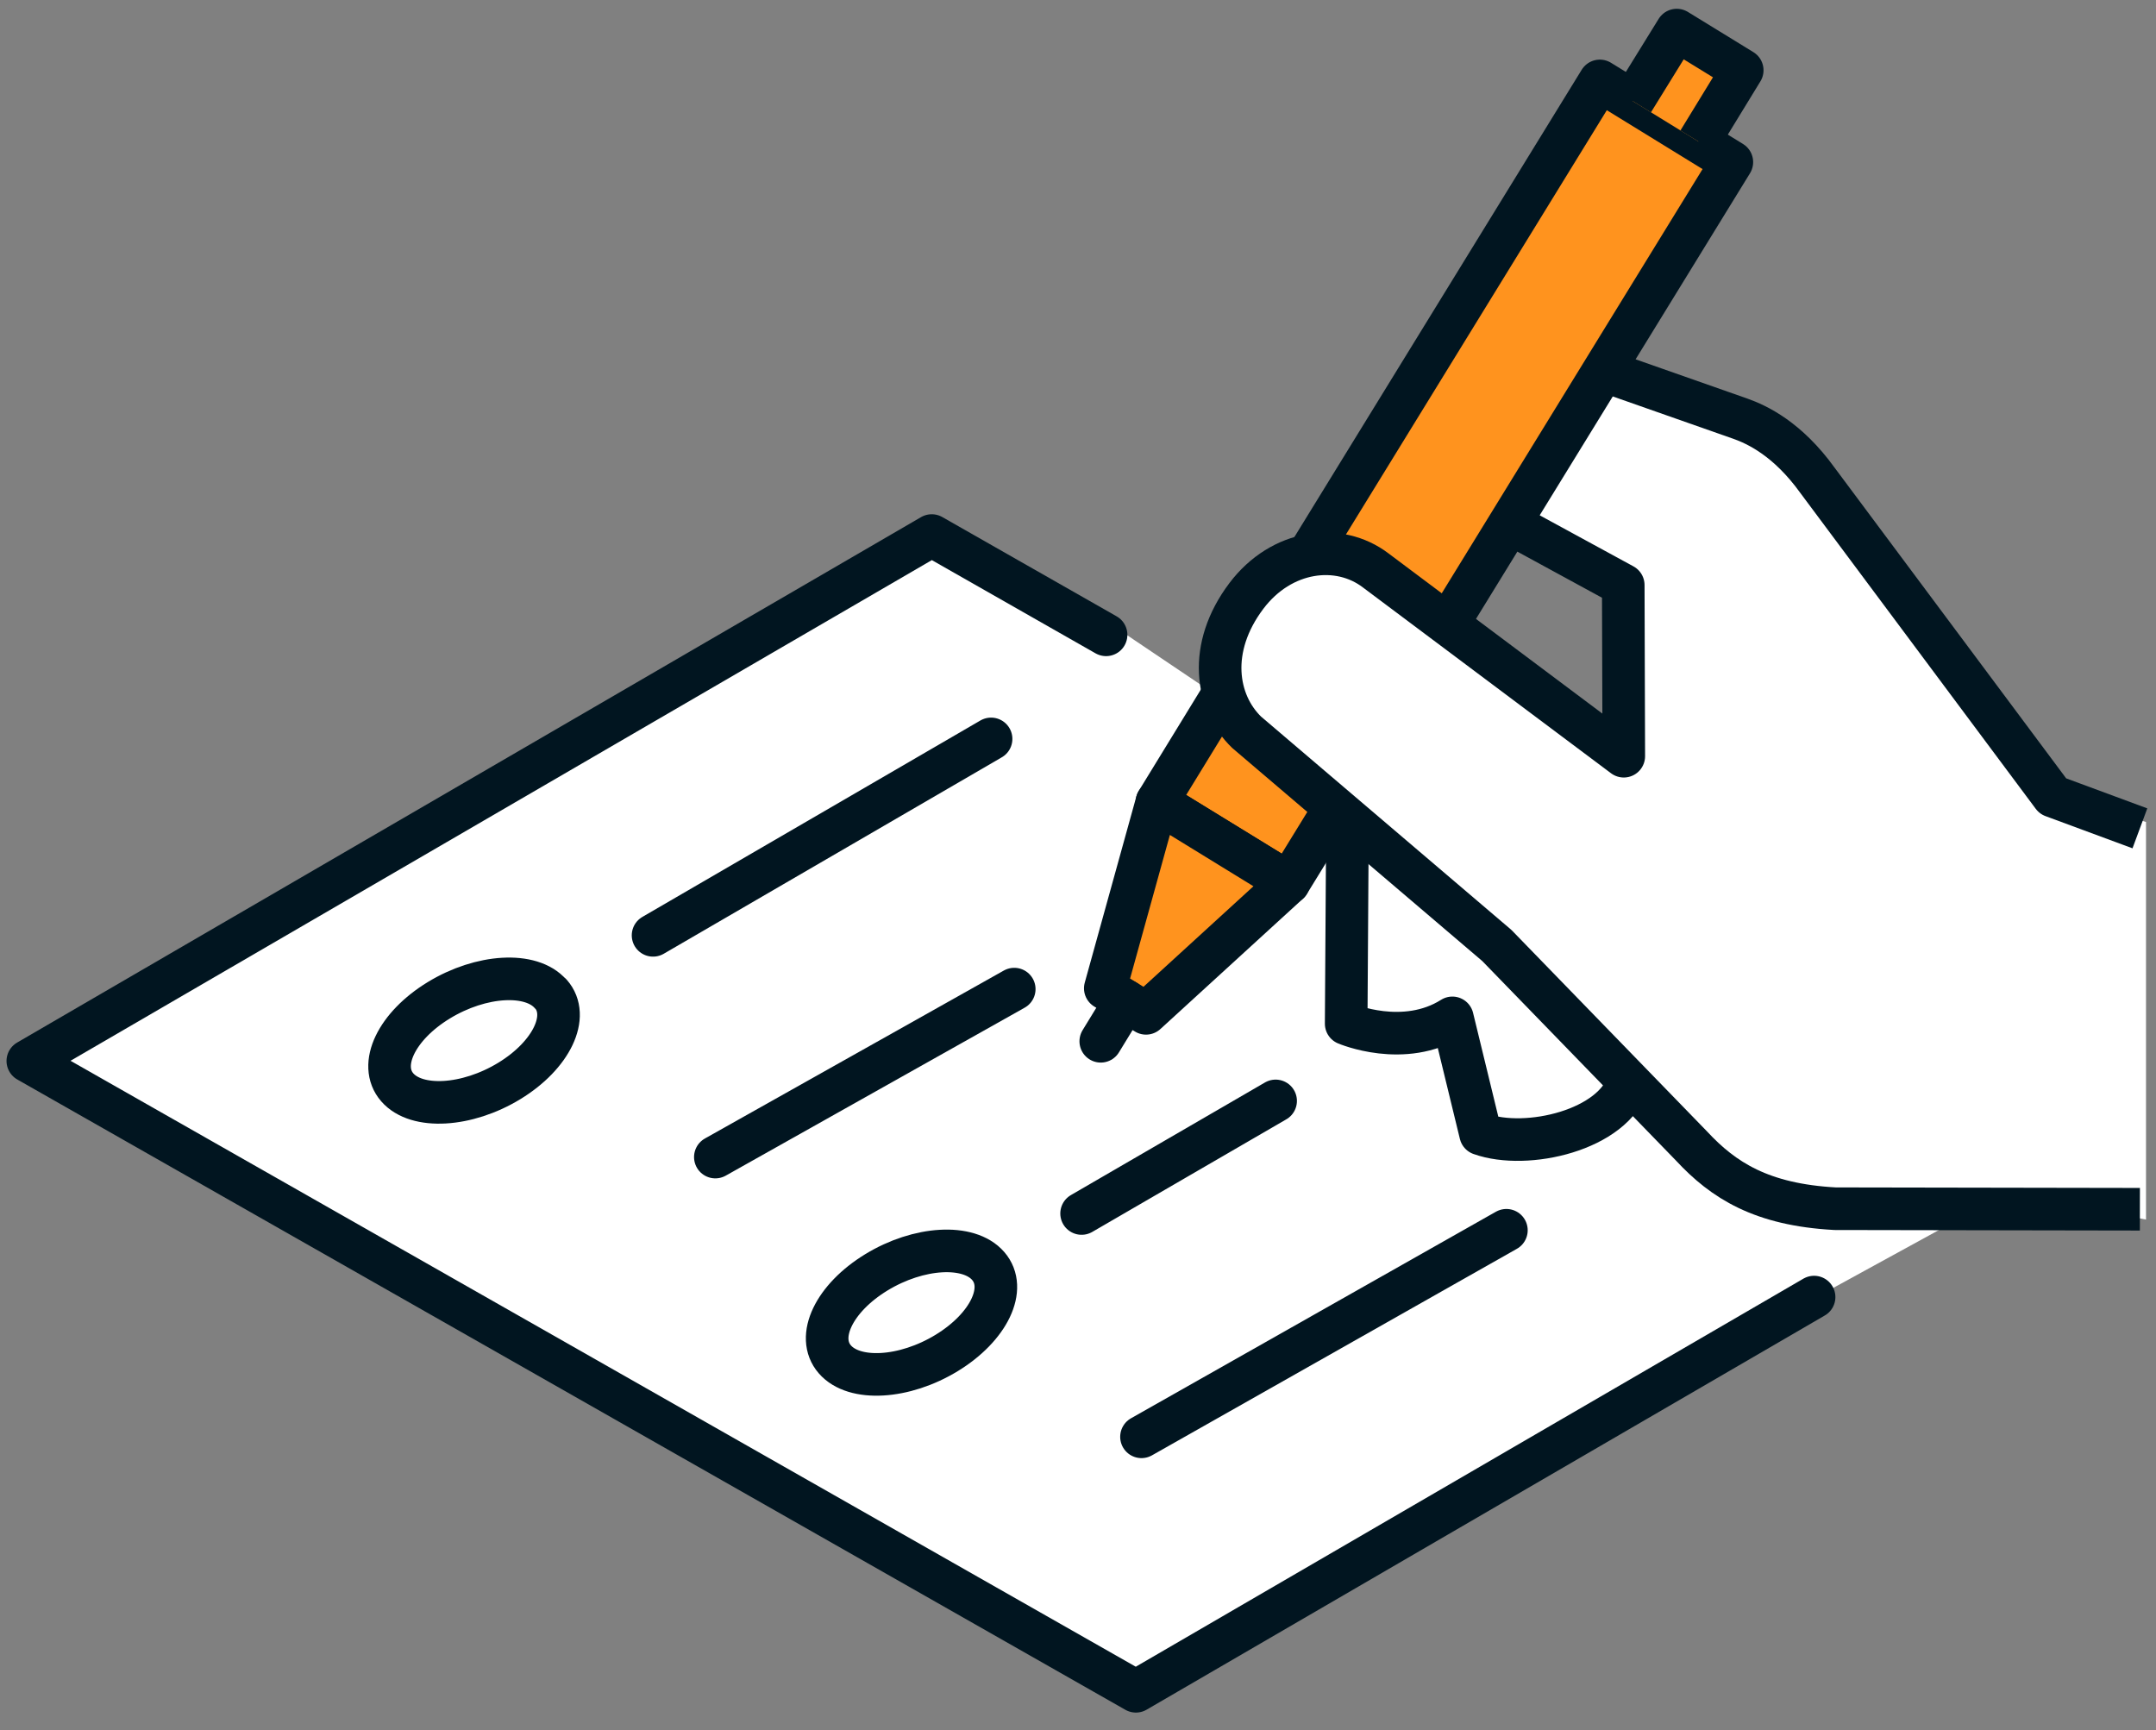
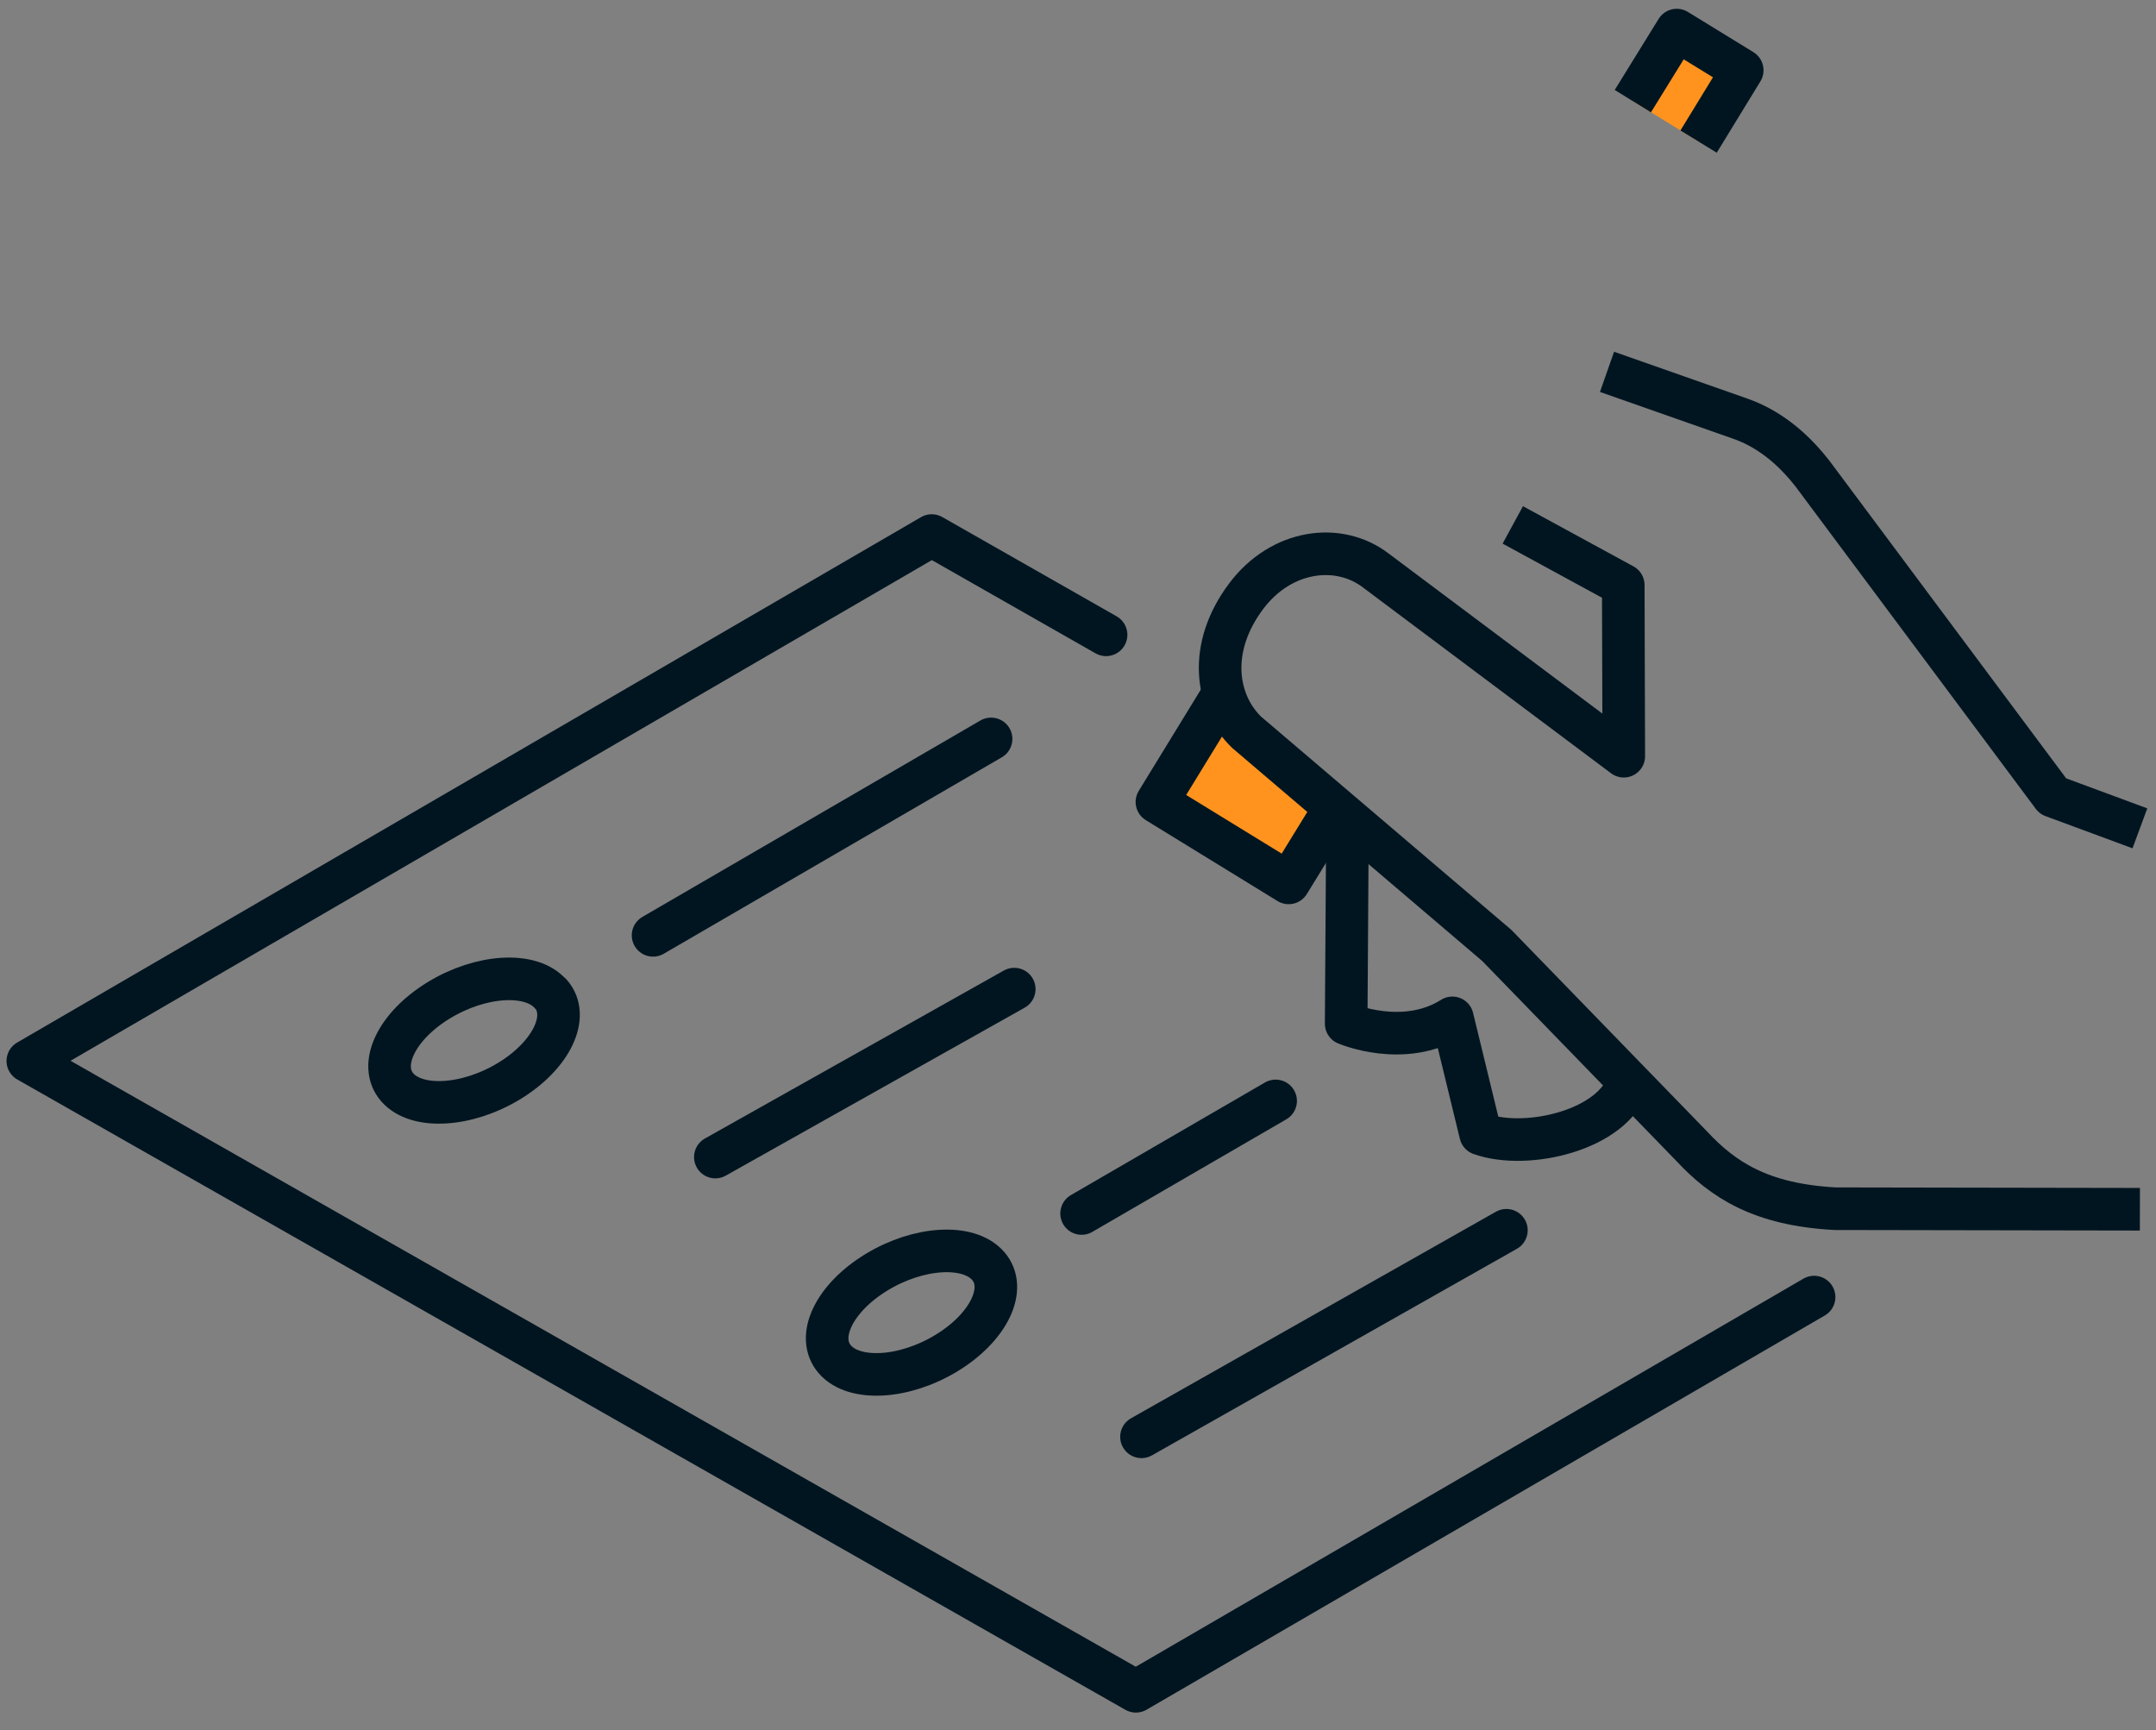
<svg xmlns="http://www.w3.org/2000/svg" width="81" height="65" fill="none">
  <rect width="100%" height="100%" fill="#808080" stroke="none" />
-   <path d="M80.625 30.88v14.938l-2.938-.562H70.5l-5.283-1.057.97 1.057 7.376.562-7.876 4.313L43 63.256 1.75 40.13l.313-1.063 32.624-19L42 23.631l3.791 2.552.272-2.552 1.75-2.438h1.5l3.562 1.063 4.875 3.875 3.5 1.75-.438-6.313-4.062-1.5 3.5-6 3.25 1.188 4.125 2 9.188 12.5 3.812 1.125z" fill="#fff" />
  <path d="M80.395 31.12l-3.27-1.21-8.84-11.86c-1.13-1.57-2.28-2.1-2.9-2.32l-5.01-1.76m.81 26.66c-.55 1.83-3.83 2.59-5.56 1.97l-1.06-4.36c-1.82 1.15-3.99.22-3.99.22l.05-7.72" stroke="#011520" stroke-width="1.6" stroke-linejoin="round" />
  <path d="M41.555 23.85l-6.55-3.73-33.96 19.74 41.63 23.68 25.48-14.81m-30.92-20.97l-12.7 7.38m32.06 11.08l-13.71 7.76m5.04-12.62l-7.29 4.23m-2.53-8.43l-11.23 6.31" stroke="#011520" stroke-width="1.6" stroke-linecap="round" stroke-linejoin="round" />
  <path d="M20.695 37.34c.73.83.03 2.3-1.56 3.27-1.59.97-3.48 1.08-4.21.24-.73-.84-.03-2.3 1.56-3.27 1.59-.97 3.47-1.08 4.2-.24h.01zm16.43 10.22c.73.84.03 2.3-1.56 3.27-1.59.97-3.47 1.08-4.2.24-.73-.84-.03-2.3 1.56-3.27 1.59-.97 3.47-1.08 4.2-.24z" stroke="#011520" stroke-width="1.6" stroke-linecap="round" stroke-linejoin="round" />
-   <path d="M49.135 20.88l10.97-17.84 4.96 3.05-10.68 17.37" fill="#FF931E" />
-   <path d="M49.135 20.88l10.97-17.84 4.96 3.05-10.68 17.37" stroke="#011520" stroke-width="1.6" stroke-linejoin="round" />
  <path d="M50.155 30.34l-1.74 2.83-4.95-3.04 2.5-4.08" fill="#FF931E" />
  <path d="M50.155 30.34l-1.74 2.83-4.95-3.04 2.5-4.08" stroke="#011520" stroke-width="1.6" stroke-linejoin="round" />
-   <path d="M43.465 30.13l-1.94 7 1.53.94 5.36-4.9-4.95-3.04z" fill="#FF931E" stroke="#011520" stroke-width="1.6" stroke-linejoin="round" />
-   <path d="M42.285 37.6l-.93 1.52" stroke="#011520" stroke-width="1.6" stroke-linecap="round" stroke-linejoin="round" />
  <path d="M61.345 3.8l1.65-2.67 2.46 1.51-1.64 2.68" fill="#FF931E" />
  <path d="M61.345 3.8l1.65-2.67 2.46 1.51-1.64 2.68m-6.98 14.4l4.15 2.26.02 6.43-9.32-6.98c-1.39-1.06-3.54-.79-4.86.96-1.47 1.95-1.15 4 .01 5.12l9.4 8.01 7.32 7.54c1.19 1.28 2.62 2.2 5.39 2.35l11.45.02" stroke="#011520" stroke-width="1.6" stroke-linejoin="round" />
</svg>